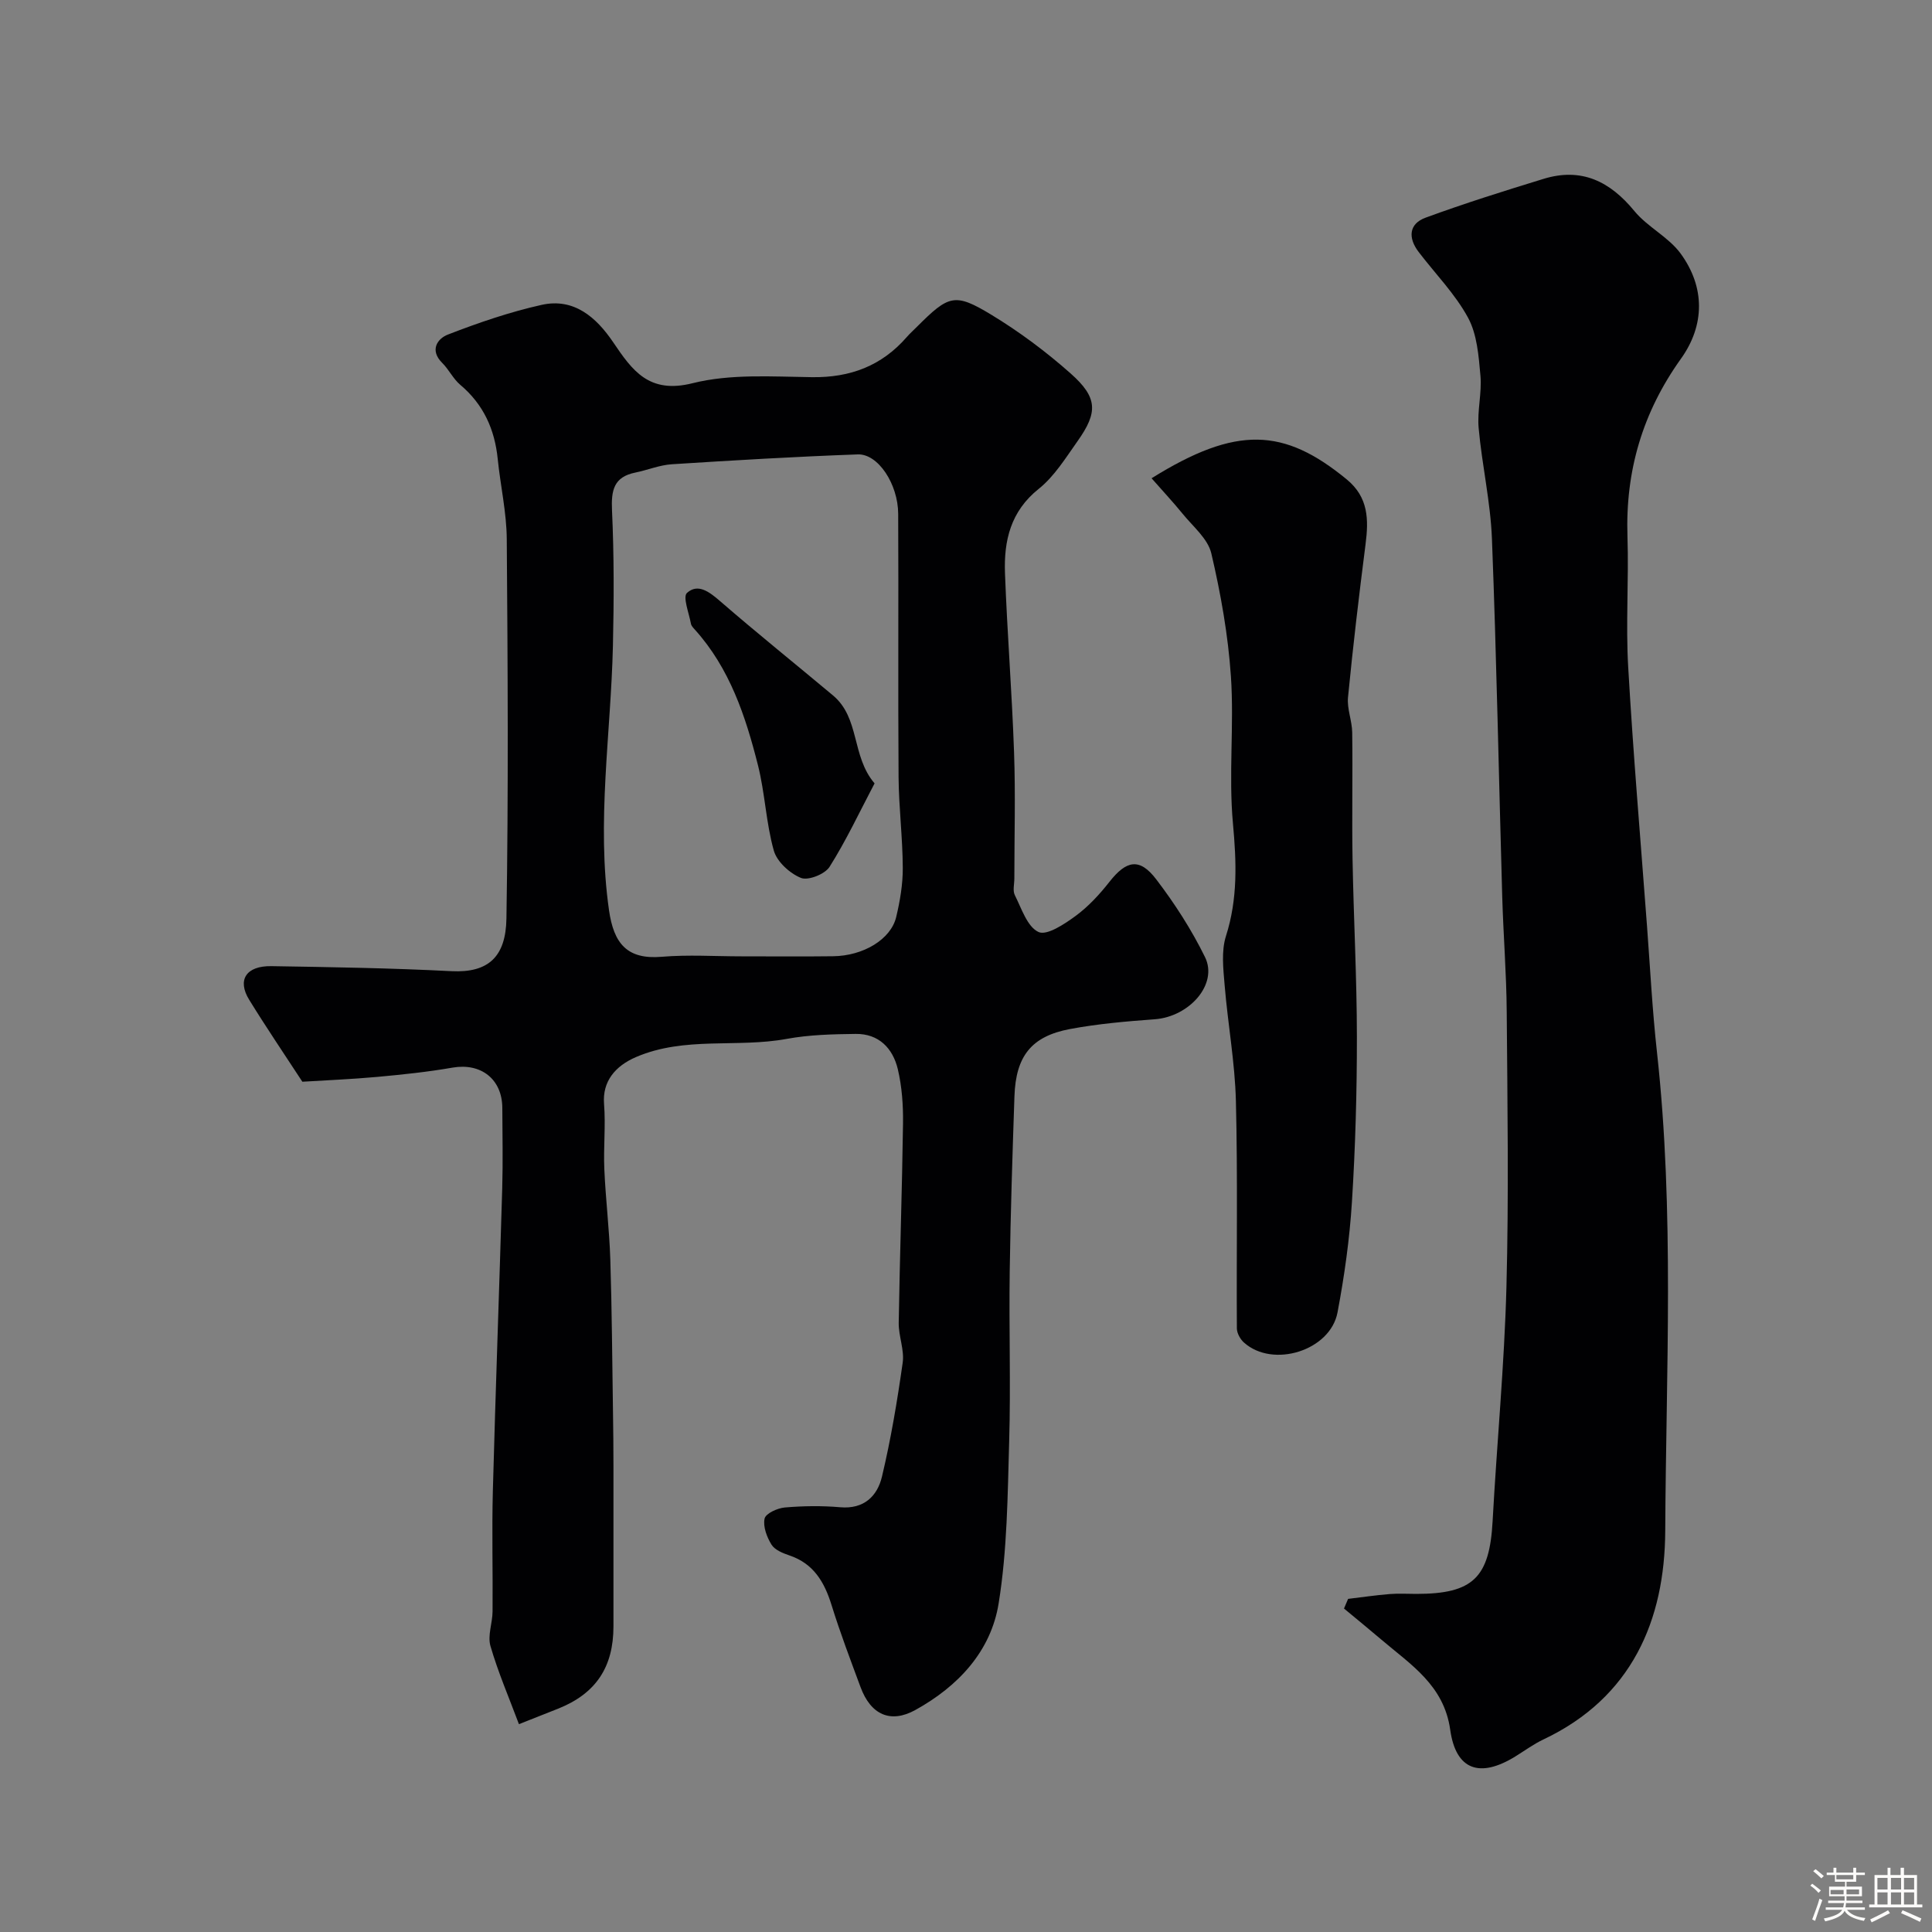
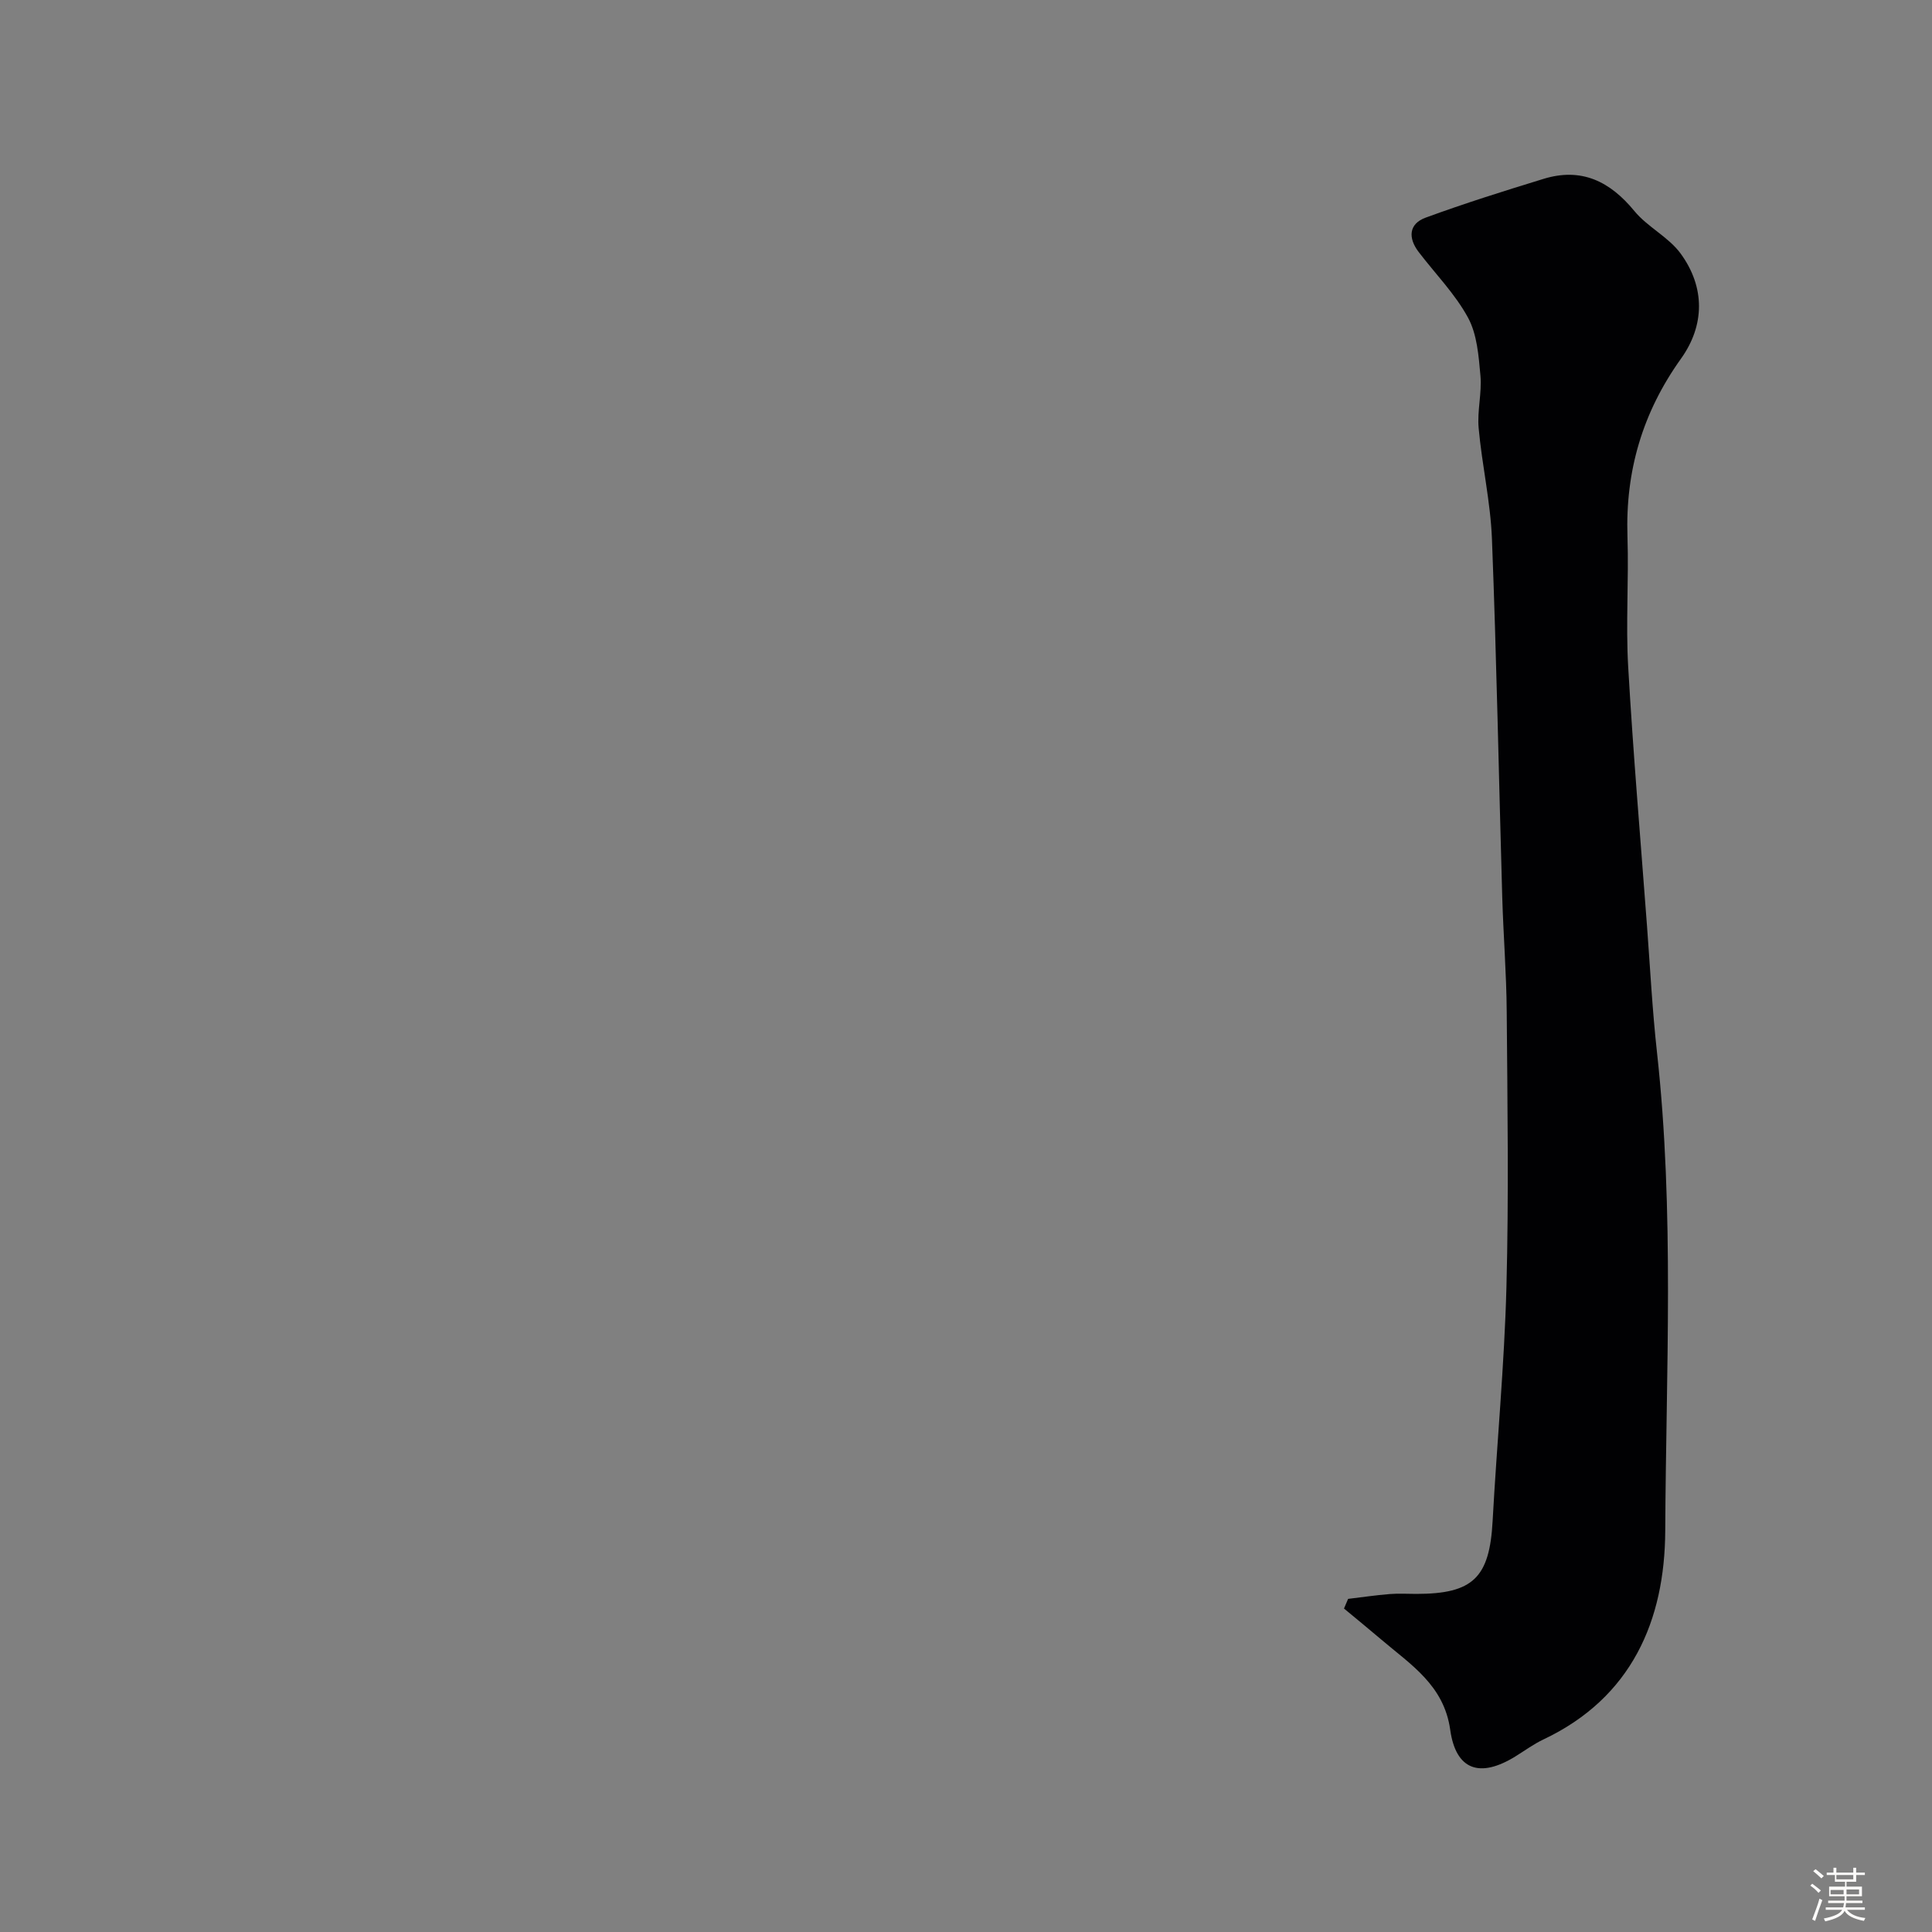
<svg xmlns="http://www.w3.org/2000/svg" enable-background="new 0 0 400 400" viewBox="0 0 400 400">
  <rect x="0" y="0" width="400" height="400" fill="#808080" stroke="none" />
  <path d="m374.8 390.4.4-.4c.7.5 1.3 1 1.8 1.4l-.5.5c-.5-.6-1.1-1.1-1.7-1.5zm1 7.3-.6-.3c.5-1.4 1.1-2.8 1.5-4.3.2.1.4.2.6.3-.5 1.3-1 2.8-1.5 4.3zm-.4-10.3.5-.4c.4.3 1 .8 1.7 1.4l-.5.5c-.5-.5-1.1-1-1.7-1.5zm2.5.3h1.7v-1h.6v1h3.5v-1h.6v1h1.8v.5h-1.8v1.4h-2v1h3.2v2h-3.2v.9h3.3v.5h-3.4c0 .3-.1.6-.1.9h4v.5h-3.7c.7.9 1.9 1.5 3.8 1.7-.1.2-.2.4-.3.6-2.1-.4-3.5-1.1-4-2.1-.4 1-1.8 1.7-4 2.2-.1-.2-.2-.4-.3-.6 2.1-.4 3.4-1 3.8-1.8h-3.4v-.5h3.6c.1-.3.1-.6.2-.9h-3.3v-.5h3.4c0-.3 0-.6 0-.9h-3.2v-2h3.3v-1h-2.1v-1.4h-1.7v-.5zm1.1 3.5v1h2.7c0-.3 0-.4 0-.4 0-.1 0-.2 0-.2 0-.1 0-.2 0-.3h-2.7zm1.2-3v.9h3.5v-.9zm4.7 3h-2.6v.6.4h2.6z" fill="#fcfbfa" />
-   <path d="m393.6 386.7h.6v1.5h2.7v6.1h1.1v.6h-11v-.6h1.1v-6.1h2.7v-1.5h.6v1.5h2.1v-1.5zm-2.7 8.8.4.6c-1.2.6-2.5 1.3-3.8 1.9-.1-.2-.2-.4-.3-.6 1.2-.6 2.5-1.2 3.7-1.9zm-2.2-6.7v2.4h2.1v-2.4zm0 3v2.5h2.1v-2.5zm2.8-3v2.4h2.1v-2.4zm0 3v2.5h2.1v-2.5zm6 6.1c-1.4-.7-2.7-1.3-3.9-1.8l.3-.6c1.5.6 2.7 1.2 3.9 1.7zm-1.2-9.1h-2.1v2.4h2.1zm-2.1 3v2.5h2.1v-2.5z" fill="#fcfbfa" />
  <g fill="#010103">
-     <path d="m107.44 356.97c-2.08-5.56-4.33-10.77-5.9-16.19-.62-2.16.42-4.75.44-7.14.07-8.33-.16-16.67.06-24.99.56-20.86 1.33-41.72 1.94-62.59.16-5.55.04-11.1.02-16.65-.02-6-4.43-9.39-10.31-8.37-5.15.9-10.37 1.44-15.58 1.92-5.41.49-10.84.71-15.51 1-3.88-5.94-7.57-11.38-11.01-16.97-2.53-4.1-.64-7.04 4.59-6.96 12.43.2 24.87.4 37.28 1.04 7.72.39 11.26-3.04 11.39-10.89.43-26.18.27-52.37.07-78.56-.04-5.53-1.31-11.05-1.87-16.58-.62-6.15-2.95-11.32-7.76-15.37-1.47-1.24-2.35-3.16-3.73-4.53-2.69-2.67-.96-5.05 1.17-5.87 6.32-2.45 12.81-4.68 19.41-6.15 6.69-1.49 11.31 2.57 14.8 7.72 3.98 5.88 7.41 10.77 16.45 8.5 7.86-1.97 16.45-1.36 24.71-1.25 7.94.11 14.44-2.34 19.64-8.31.65-.75 1.41-1.42 2.11-2.13 6.58-6.57 7.81-7.08 15.37-2.5 5.81 3.52 11.36 7.66 16.44 12.17 5.62 4.98 5.68 8.03 1.44 14.01-2.46 3.47-4.8 7.29-8.04 9.88-5.84 4.66-7.23 10.74-6.99 17.44.46 12.39 1.45 24.75 1.88 37.14.31 8.68.06 17.39.06 26.08 0 1.17-.37 2.53.1 3.46 1.39 2.76 2.57 6.55 4.9 7.63 1.72.8 5.39-1.64 7.69-3.33 2.65-1.95 4.97-4.47 7.01-7.07 3.5-4.45 6.23-5.02 9.67-.51 3.84 5.03 7.33 10.45 10.11 16.12 2.73 5.58-3.22 12.33-10.42 12.86-5.87.43-11.77.94-17.54 2.02-8 1.5-11.22 5.62-11.5 13.93-.41 12.09-.81 24.19-.98 36.29-.17 11.7.23 23.4-.11 35.09-.32 11.22-.4 22.56-2.18 33.6-1.6 9.94-8.4 17.19-17.25 22.08-5.11 2.82-9.21 1.02-11.34-4.73-2.09-5.64-4.23-11.27-6.01-17.01-1.48-4.76-3.71-8.58-8.73-10.27-1.36-.46-3.02-1.13-3.7-2.23-.96-1.56-1.79-3.74-1.43-5.39.23-1.06 2.65-2.17 4.18-2.3 3.8-.33 7.68-.38 11.48-.05 4.93.43 7.68-2.32 8.64-6.33 1.85-7.77 3.17-15.68 4.29-23.59.38-2.66-.86-5.51-.82-8.26.22-13.77.7-27.53.89-41.29.05-3.75-.22-7.61-1.08-11.24-1.03-4.31-3.93-7.35-8.72-7.29-4.77.06-9.61.17-14.28 1.03-10.31 1.9-21.07-.57-31.17 3.75-4.37 1.87-7.01 5.09-6.65 9.69.36 4.49-.14 9.04.06 13.54.27 6.24 1.04 12.46 1.24 18.71.33 10.45.39 20.9.55 31.36.06 3.86.1 7.73.1 11.59.01 11 .01 21.99 0 32.99 0 8.44-3.63 13.88-11.35 17-2.42.96-4.83 1.91-8.22 3.25zm46.07-158.97c6.32 0 12.65.06 18.97-.02 6.27-.07 11.98-3.51 13.07-8.13.79-3.32 1.38-6.78 1.36-10.18-.03-6.26-.82-12.52-.87-18.78-.13-18.17.01-36.35-.08-54.52-.03-6.15-4.16-12.44-8.36-12.29-12.84.46-25.68 1.22-38.51 2.04-2.54.16-5.02 1.21-7.55 1.72-4.48.9-5.02 3.69-4.83 7.82.43 9.32.4 18.67.19 28.01-.42 18.27-3.43 36.51-.81 54.79.98 6.85 3.71 10.25 10.94 9.63 5.46-.46 10.99-.09 16.48-.09z" />
-     <path d="m279.11 331.03c2.88-.34 5.74-.77 8.63-1 1.82-.15 3.66-.03 5.5-.03 11.76 0 15.16-3.38 15.79-15.08.88-16.14 2.43-32.25 2.86-48.39.5-19.02.21-38.06.06-57.09-.06-7.94-.7-15.86-.93-23.8-.71-24.7-1.17-49.4-2.13-74.09-.3-7.66-2.06-15.25-2.75-22.91-.33-3.58.69-7.28.37-10.86-.37-4.08-.69-8.54-2.57-12.01-2.68-4.93-6.78-9.09-10.23-13.61-2.21-2.9-2.05-5.82 1.46-7.1 8.04-2.95 16.22-5.52 24.41-8.03 7.82-2.4 13.73.49 18.79 6.65 2.73 3.33 7.08 5.38 9.59 8.82 5.09 6.98 5.01 14.85.07 21.76-7.96 11.13-11.53 23.26-11.08 36.84.29 8.99-.37 18.02.15 26.99 1.03 17.91 2.56 35.8 3.9 53.69.65 8.7 1.1 17.42 2.06 26.09 3.64 32.98 1.87 66.06 1.71 99.08-.09 18.53-6.93 34.52-25.19 43.17-2.06.97-3.92 2.35-5.87 3.55-7.32 4.51-12.29 2.83-13.46-5.54-1.29-9.2-8.13-13.45-14.19-18.61-2.57-2.19-5.2-4.33-7.8-6.49.28-.65.56-1.32.85-2z" />
-     <path d="m238.42 99.02c17.59-10.96 27.41-10.44 40.4.23 4.52 3.71 4.56 8.32 3.9 13.45-1.35 10.54-2.6 21.1-3.63 31.68-.23 2.37.84 4.85.87 7.28.12 8.74-.08 17.48.07 26.22.22 12.25.89 24.5.9 36.76.01 11.42-.31 22.86-1.03 34.26-.48 7.64-1.56 15.29-2.98 22.82-1.5 7.94-13.41 11.61-19.38 6.23-.77-.69-1.46-1.94-1.46-2.94-.1-15.68.19-31.38-.2-47.05-.2-8-1.67-15.96-2.33-23.96-.28-3.39-.72-7.07.27-10.19 2.47-7.75 2.18-15.32 1.45-23.3-.93-10.07.26-20.33-.42-30.44-.58-8.57-2.1-17.13-4.06-25.5-.71-3.04-3.8-5.56-5.94-8.2-2.03-2.49-4.23-4.84-6.43-7.35z" />
-     <path d="m181.07 162.19c-3.17 6.03-5.9 11.87-9.32 17.28-.96 1.52-4.44 2.9-5.93 2.29-2.31-.94-4.96-3.35-5.61-5.65-1.62-5.75-1.82-11.9-3.29-17.71-2.56-10.13-5.84-20.04-13.06-28.05-.33-.36-.73-.78-.81-1.22-.4-2.19-1.73-5.54-.82-6.37 2.24-2.03 4.59-.26 6.8 1.65 7.68 6.66 15.62 13.03 23.42 19.56 5.63 4.7 3.79 12.57 8.62 18.22z" />
+     <path d="m279.11 331.03c2.88-.34 5.74-.77 8.63-1 1.82-.15 3.66-.03 5.5-.03 11.76 0 15.16-3.38 15.79-15.08.88-16.14 2.43-32.25 2.86-48.39.5-19.02.21-38.06.06-57.09-.06-7.94-.7-15.86-.93-23.8-.71-24.7-1.17-49.4-2.13-74.09-.3-7.66-2.06-15.25-2.75-22.91-.33-3.58.69-7.28.37-10.86-.37-4.08-.69-8.54-2.57-12.01-2.68-4.93-6.78-9.09-10.23-13.61-2.21-2.9-2.05-5.82 1.46-7.1 8.04-2.95 16.22-5.52 24.41-8.03 7.82-2.4 13.73.49 18.79 6.65 2.73 3.33 7.08 5.38 9.59 8.82 5.09 6.98 5.01 14.85.07 21.76-7.96 11.13-11.53 23.26-11.08 36.84.29 8.99-.37 18.02.15 26.99 1.03 17.91 2.56 35.8 3.9 53.69.65 8.7 1.1 17.42 2.06 26.09 3.64 32.98 1.87 66.06 1.71 99.08-.09 18.53-6.93 34.52-25.19 43.17-2.06.97-3.92 2.35-5.87 3.55-7.32 4.51-12.29 2.83-13.46-5.54-1.29-9.2-8.13-13.45-14.19-18.61-2.57-2.19-5.2-4.33-7.8-6.49.28-.65.56-1.32.85-2" />
  </g>
</svg>